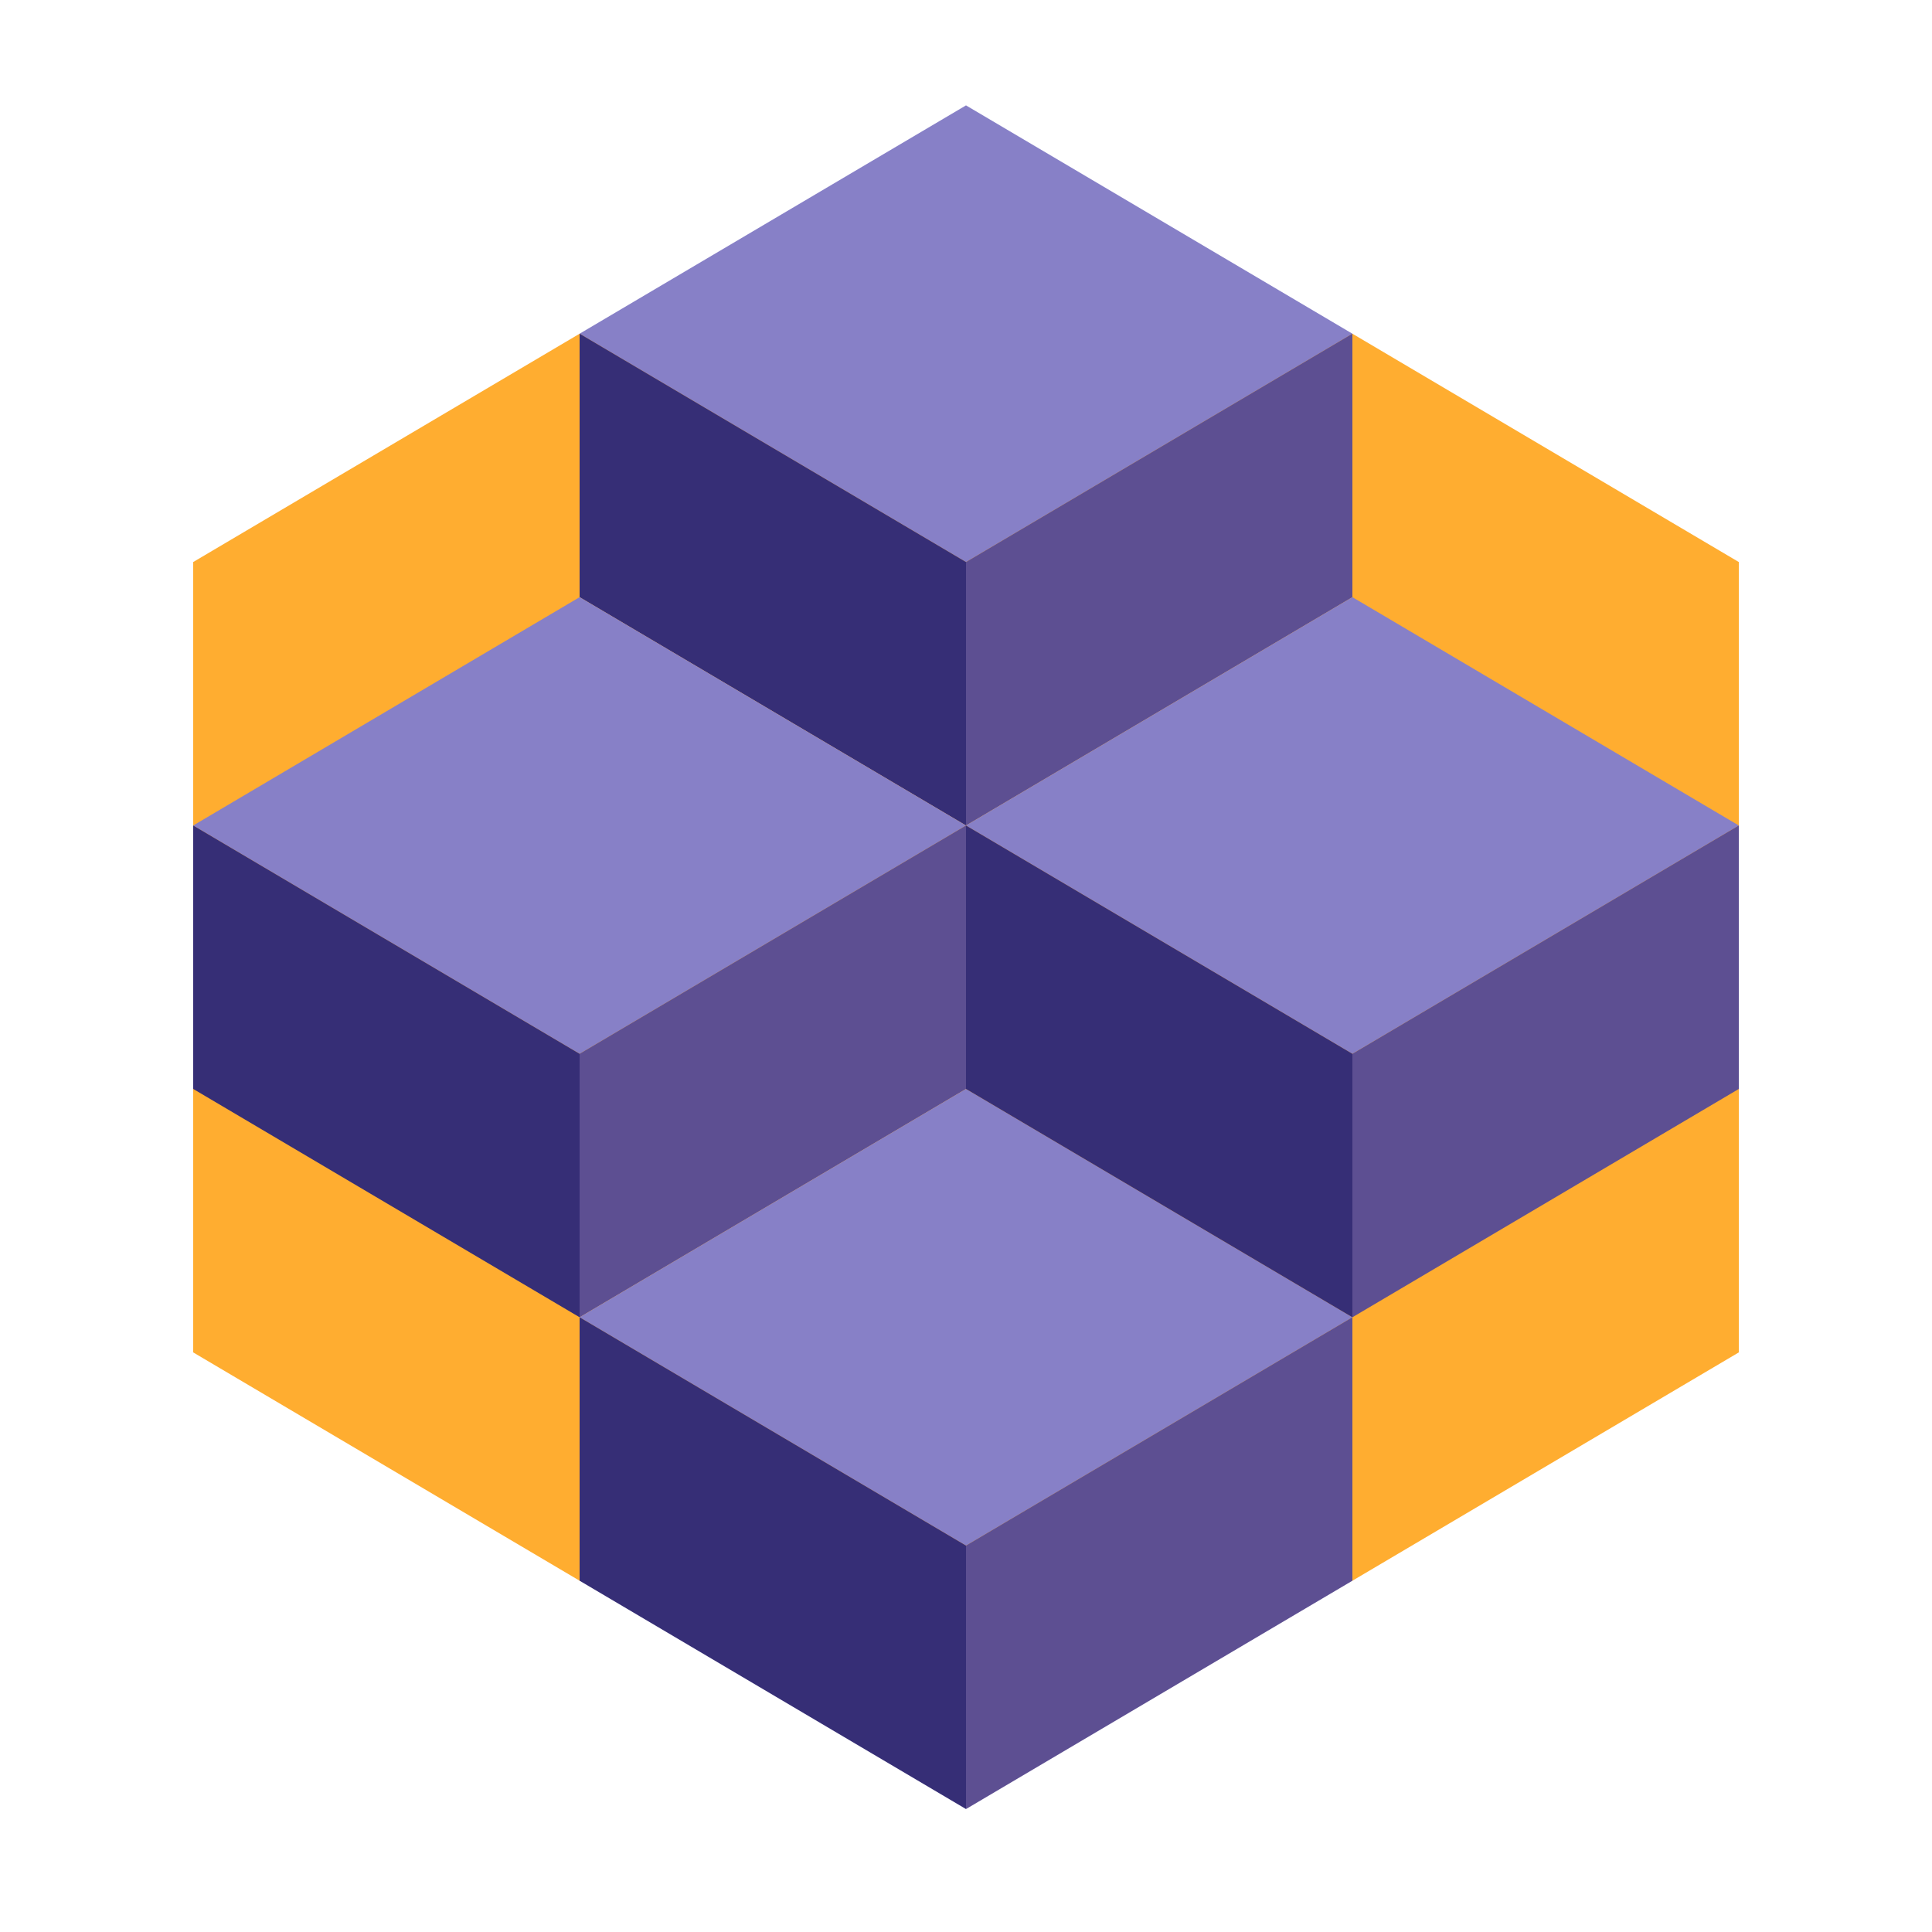
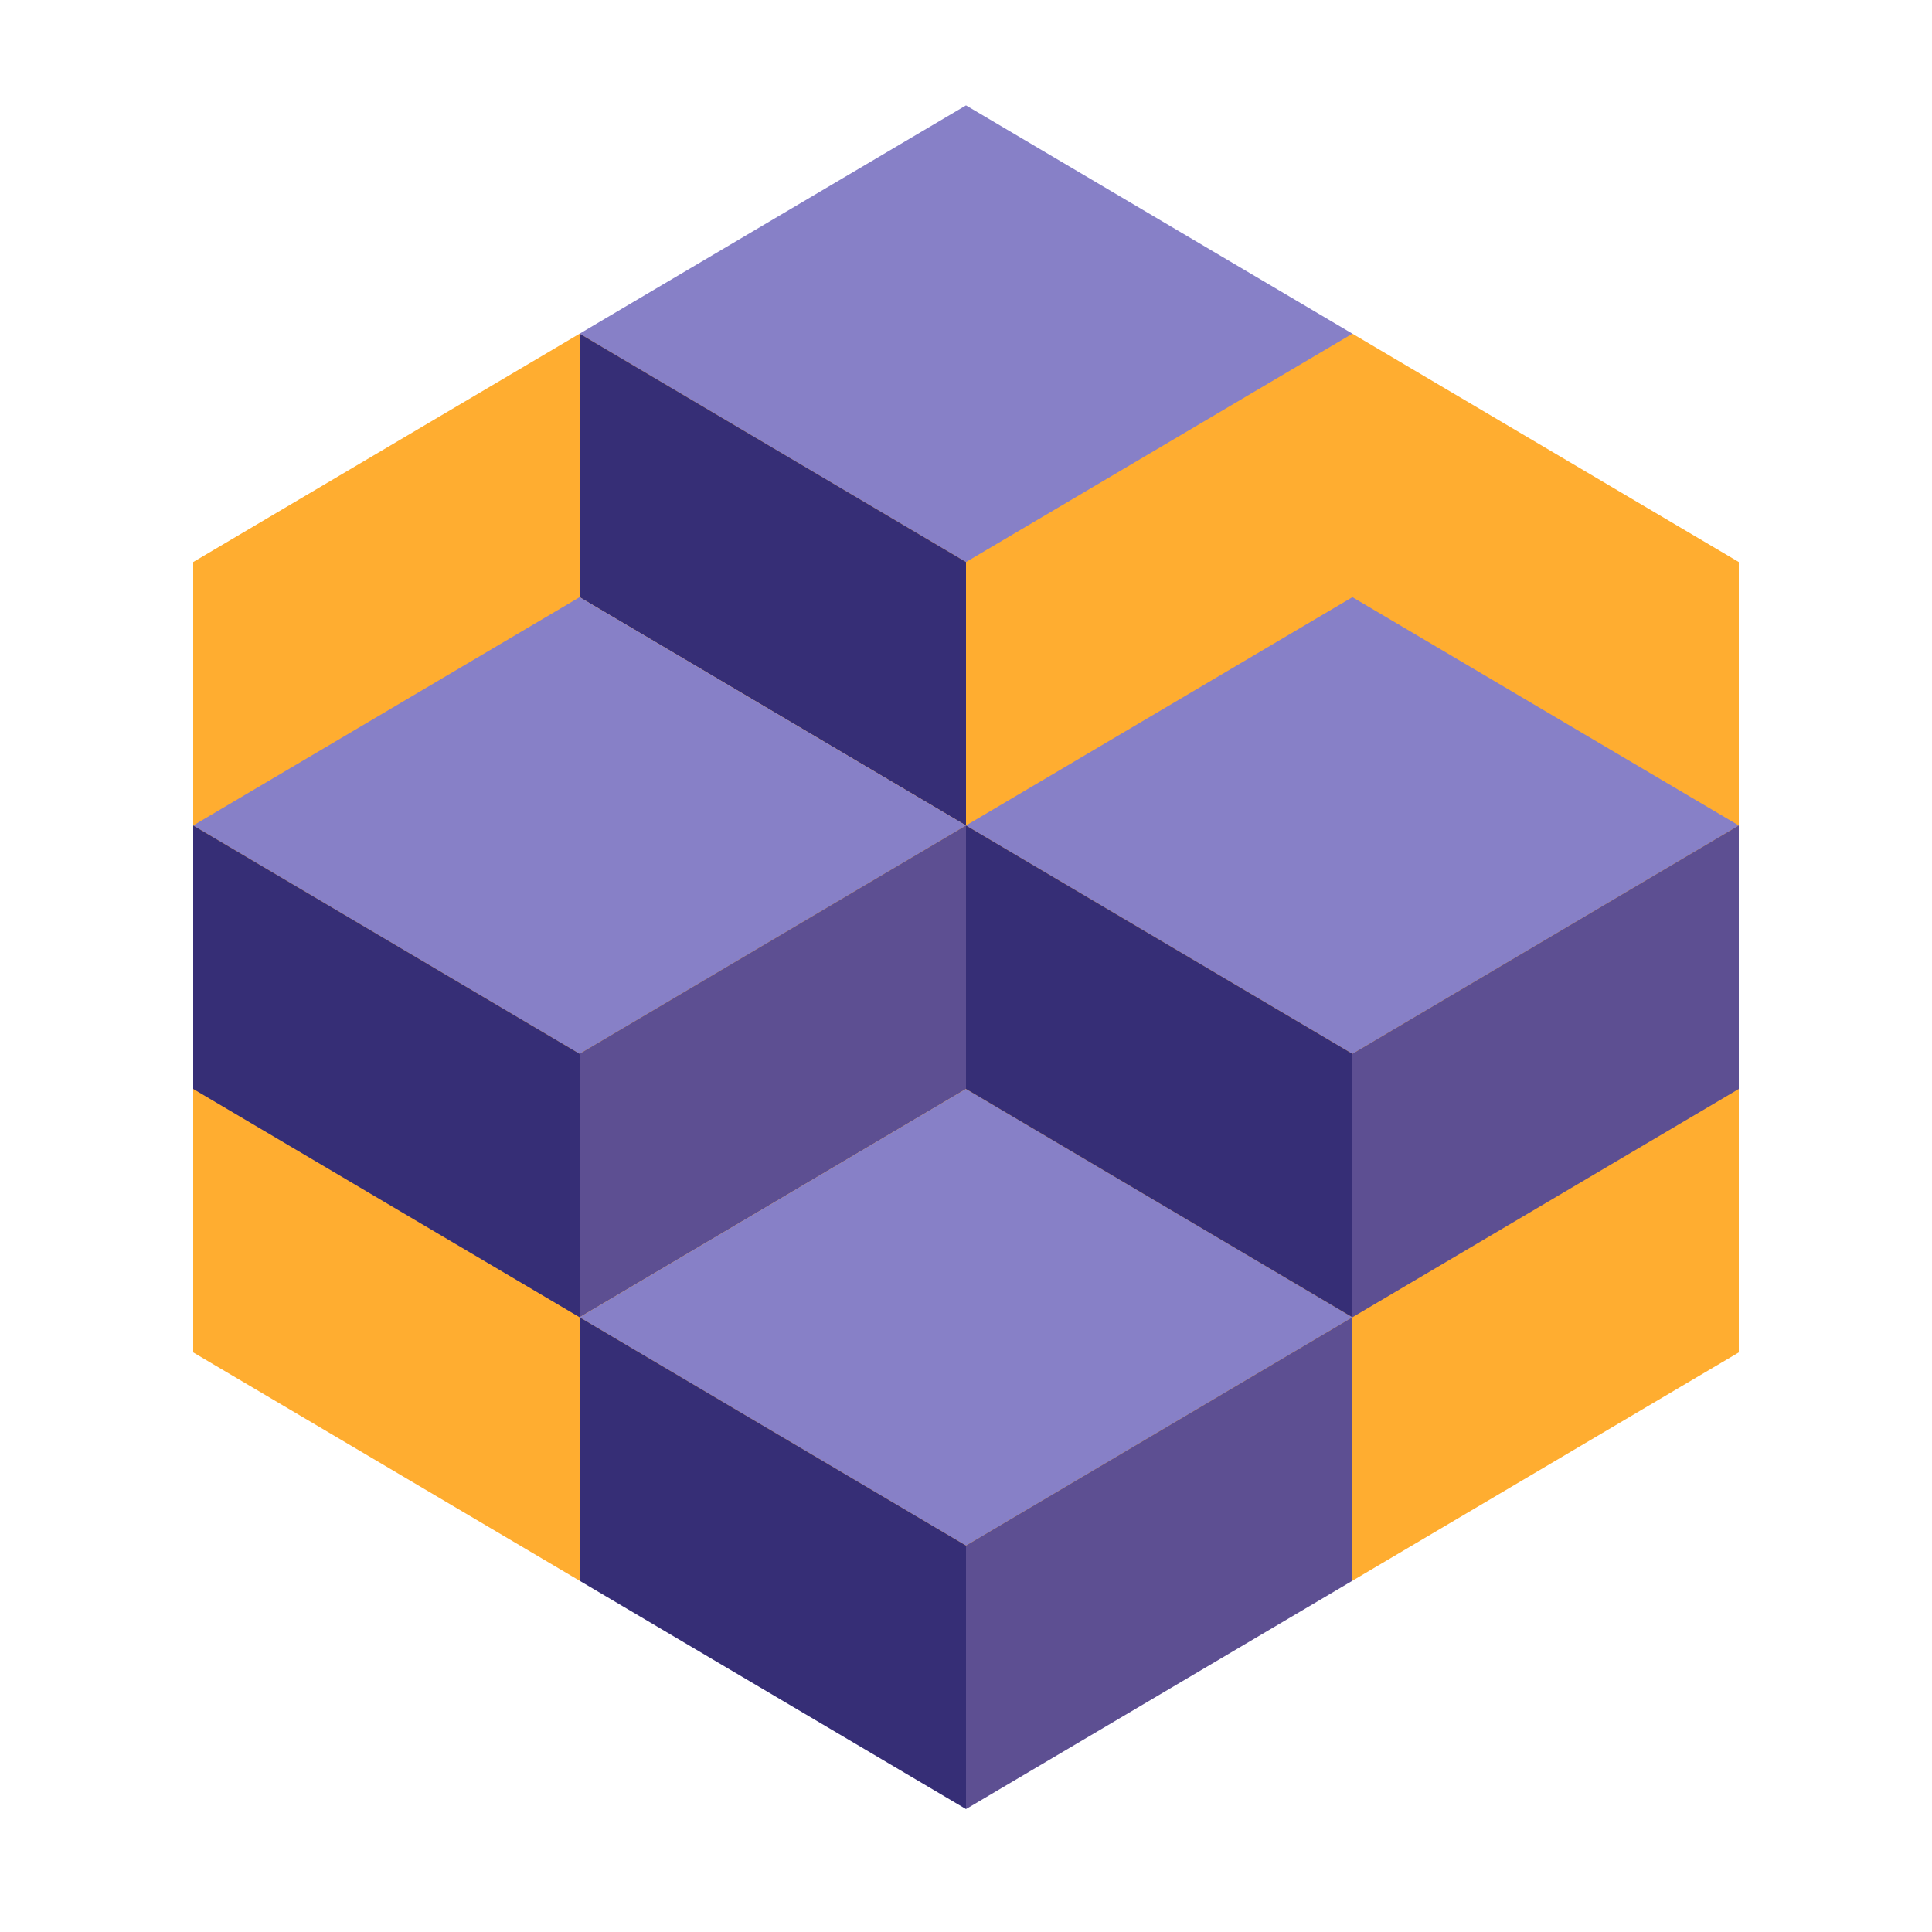
<svg xmlns="http://www.w3.org/2000/svg" width="110px" height="110px" viewBox="0 0 110 110" version="1.1">
  <title>Industry_insights</title>
  <desc>Created with Sketch.</desc>
  <g id="Industry_insights" stroke="none" stroke-width="1" fill="none" fill-rule="evenodd">
    <g id="Industry-insights" transform="translate(11, 6)">
      <polygon id="Rectangle" fill="#FFAD30" points="66 13 88 26 88 41 88 71 66 84 22 84 0 71 0 26 22 13" />
      <g id="Group-2" transform="translate(22, 0)">
        <polygon id="Rectangle" fill="#8780C7" points="22 0 44 13 22 26 0 13" />
        <polygon id="Rectangle" fill="#362E76" points="0 13 22 26 22 41 0 28" />
-         <polygon id="Rectangle" fill="#5D4F92" transform="translate(33, 27) scale(-1, 1) translate(-33, -27) " points="22 13 44 26 44 41 22 28" />
      </g>
      <g id="Group-2" transform="translate(0, 28)">
        <polygon id="Rectangle" fill="#8780C7" points="22 0 44 13 22 26 0 13" />
        <polygon id="Rectangle" fill="#362E76" points="0 13 22 26 22 41 0 28" />
        <polygon id="Rectangle" fill="#5D4F92" transform="translate(33, 27) scale(-1, 1) translate(-33, -27) " points="22 13 44 26 44 41 22 28" />
      </g>
      <g id="Group-2" transform="translate(22, 56)">
        <polygon id="Rectangle" fill="#8780C7" points="22 0 44 13 22 26 0 13" />
        <polygon id="Rectangle" fill="#362E76" points="0 13 22 26 22 41 0 28" />
        <polygon id="Rectangle" fill="#5D4F92" transform="translate(33, 27) scale(-1, 1) translate(-33, -27) " points="22 13 44 26 44 41 22 28" />
      </g>
      <g id="Group-2" transform="translate(44, 28)">
        <polygon id="Rectangle" fill="#8780C7" points="22 0 44 13 22 26 0 13" />
        <polygon id="Rectangle" fill="#362E76" points="0 13 22 26 22 41 0 28" />
        <polygon id="Rectangle" fill="#5D4F92" transform="translate(33, 27) scale(-1, 1) translate(-33, -27) " points="22 13 44 26 44 41 22 28" />
      </g>
    </g>
  </g>
</svg>